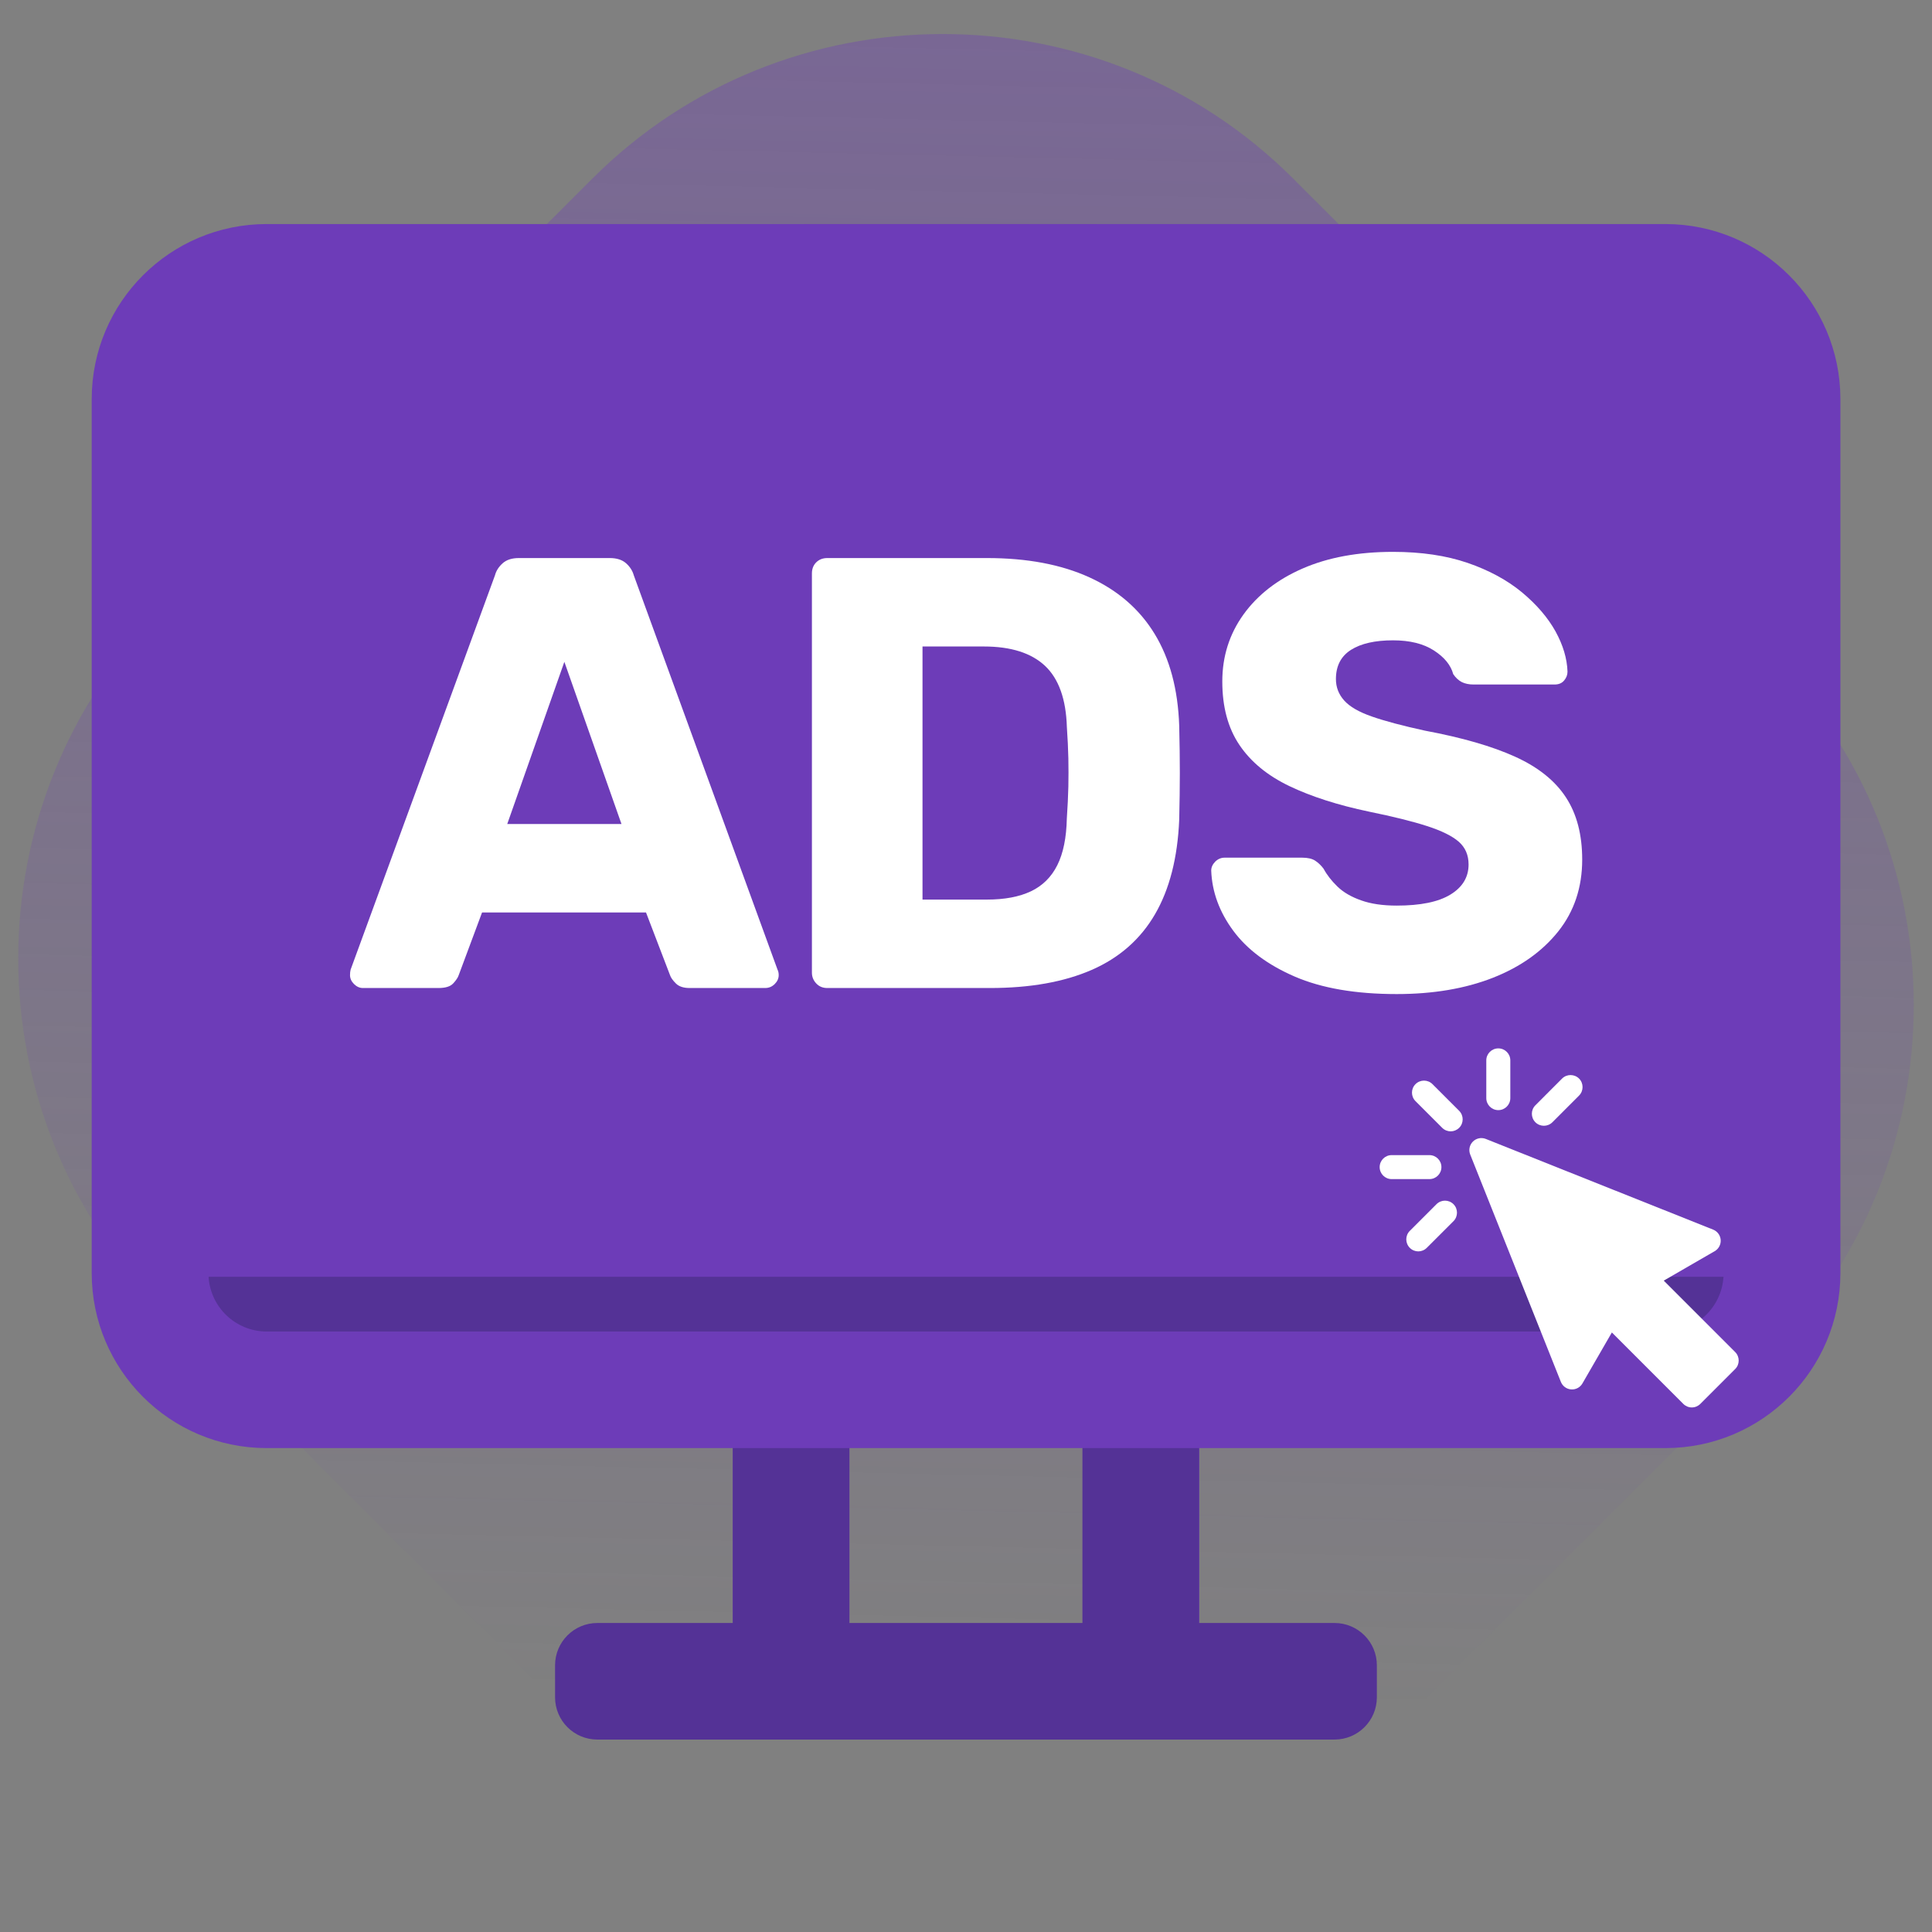
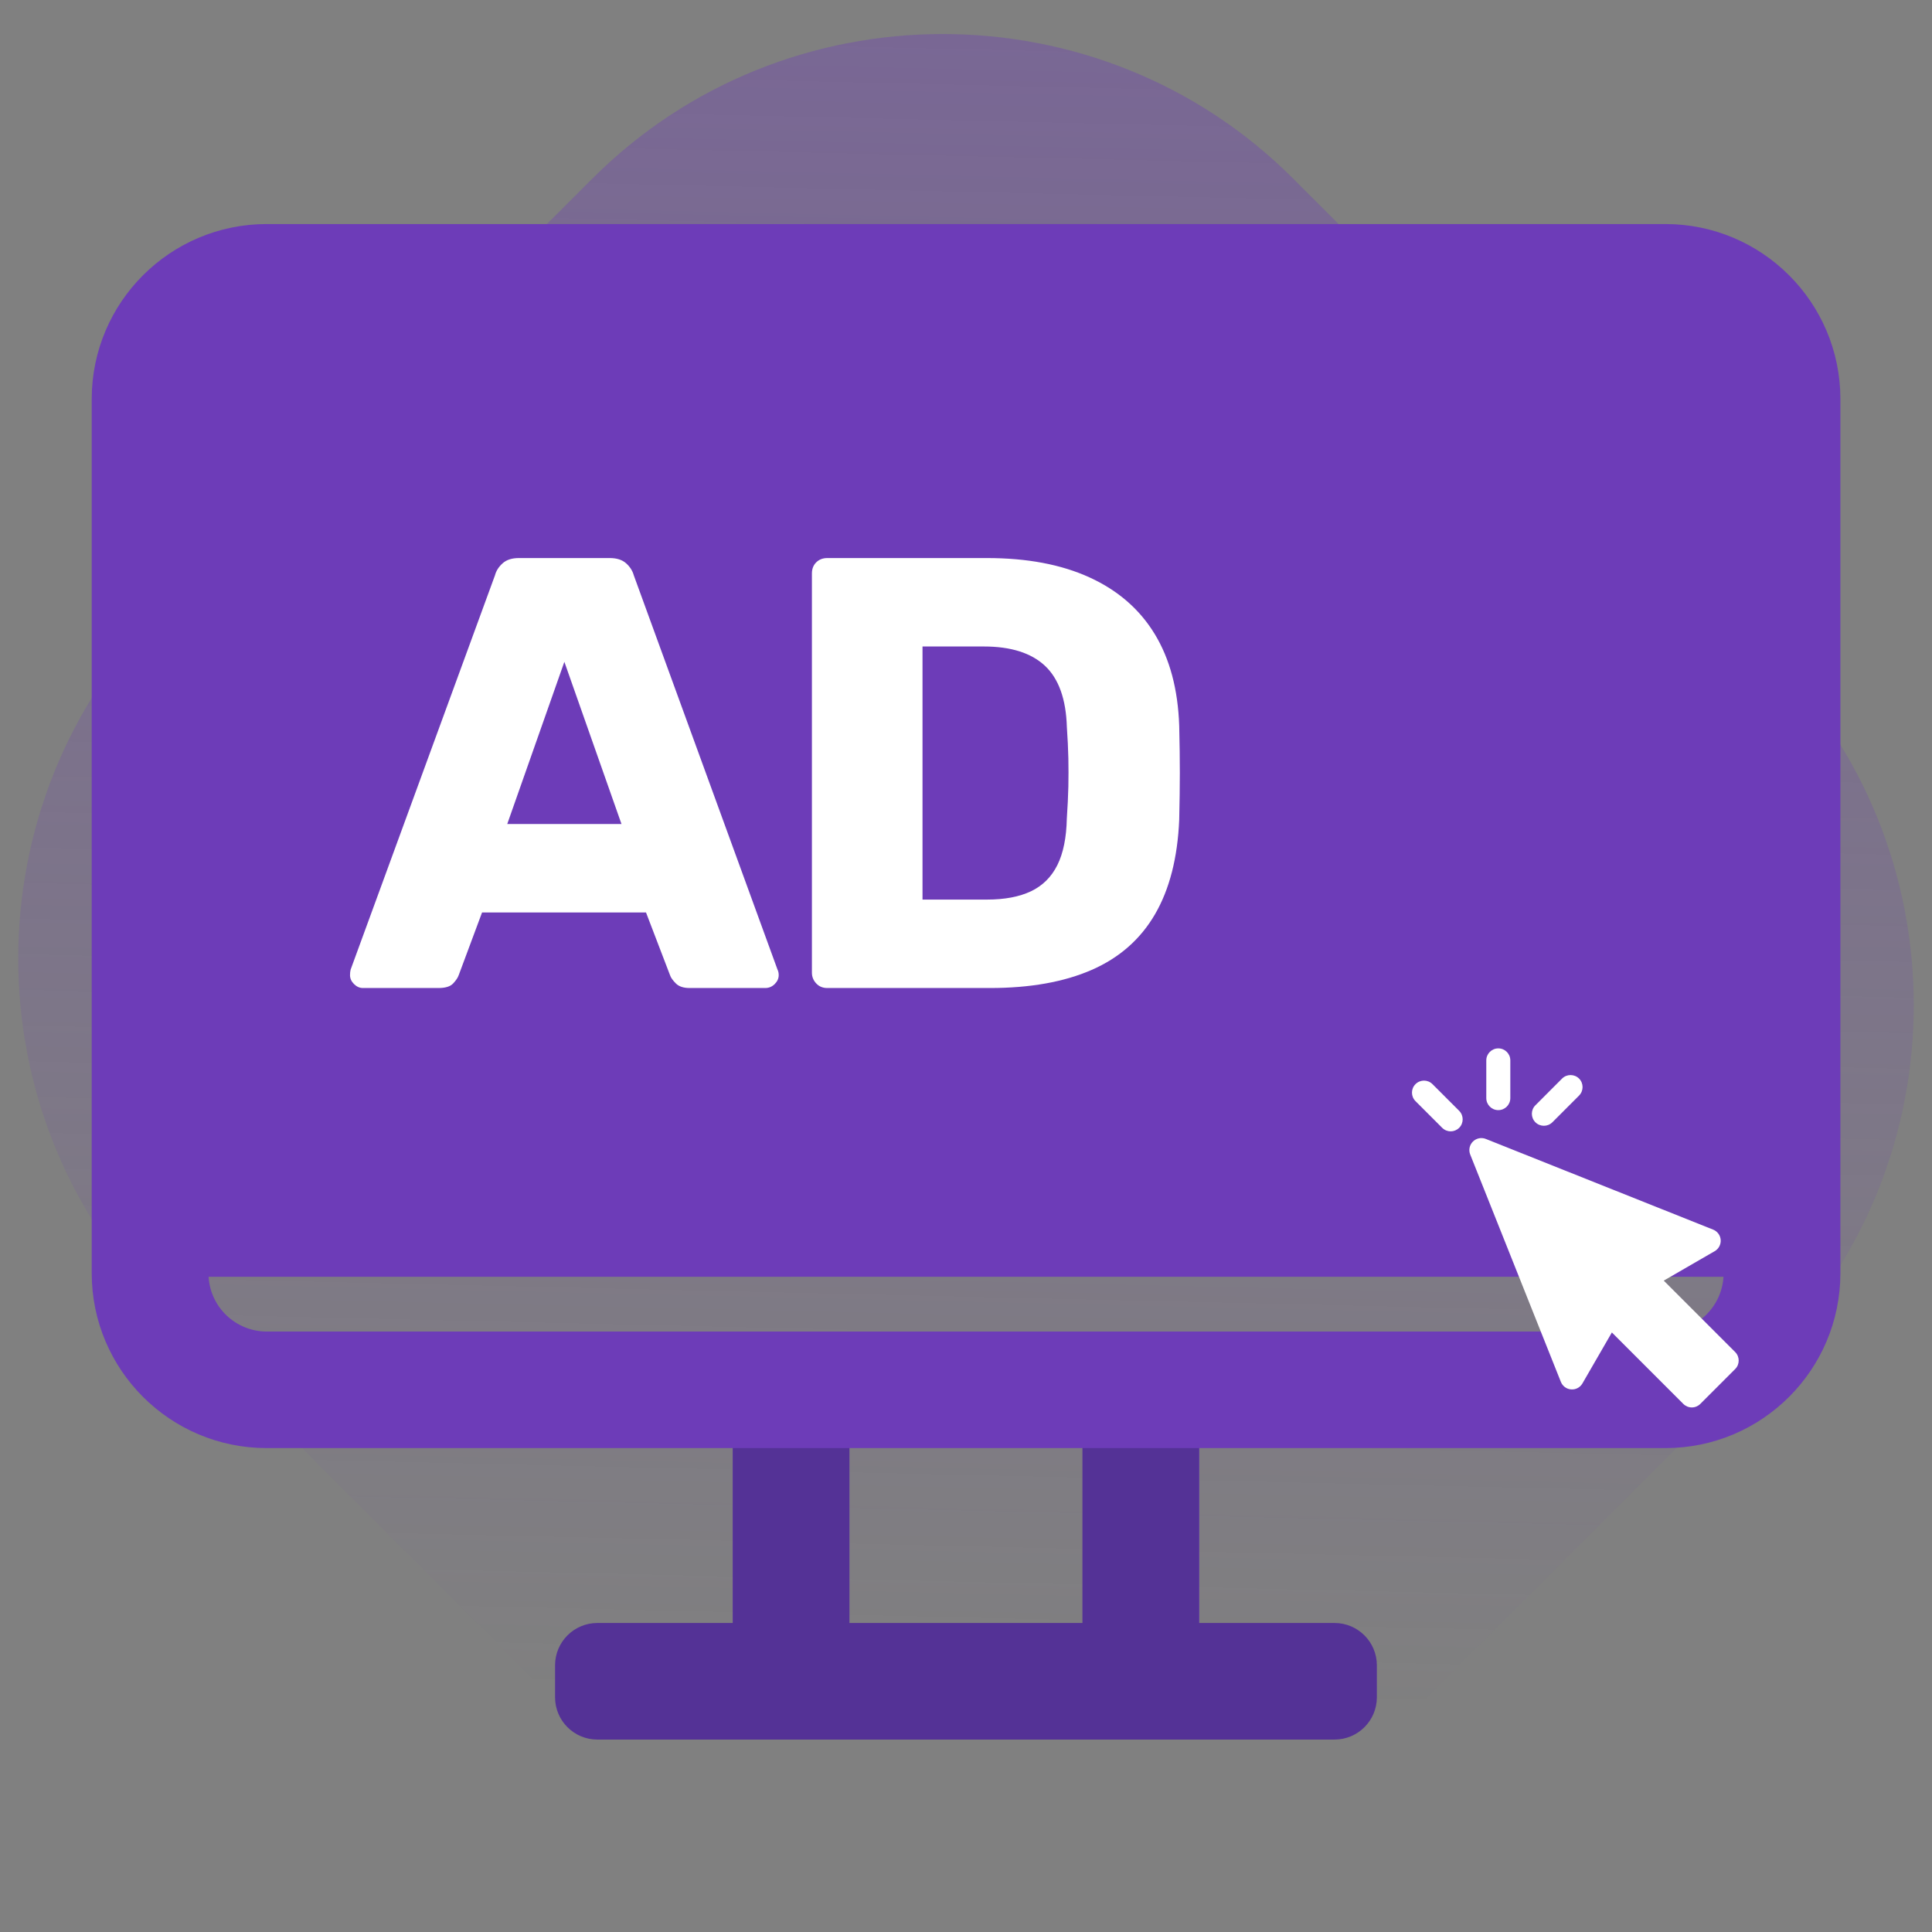
<svg xmlns="http://www.w3.org/2000/svg" width="53" height="53" viewBox="0 0 53 53" fill="none">
  <rect x="0" y="0" width="53" height="53" fill="#808080" stroke="none" />
  <g clip-path="url(#clip0_1742_753)">
    <path d="M48.535 37.181L36.748 48.969C31.462 54.255 22.812 54.255 17.526 48.969L4.464 35.907C-0.821 30.621 -0.821 21.972 4.464 16.686L16.252 4.898C21.538 -0.388 30.188 -0.388 35.474 4.898L48.535 17.96C53.821 23.246 53.821 31.895 48.535 37.181Z" fill="url(#paint0_linear_1742_753)" />
    <path d="M43.636 11.832H8.586V30.579H43.636V11.832Z" fill="#6D3CB8" />
-     <path d="M47.616 33.791H5.719V36.527H47.616V33.791Z" fill="#543296" />
    <path d="M45.689 6.146H7.313C4.664 6.149 2.518 8.295 2.516 10.944V34.928C2.518 37.577 4.664 39.723 7.313 39.725H20.105V44.523H23.303V39.725H29.699V44.523H32.897V39.725H45.689C48.338 39.723 50.484 37.577 50.487 34.928V10.944C50.484 8.295 48.338 6.149 45.689 6.146ZM45.689 36.528H7.313C6.469 36.524 5.773 35.867 5.722 35.025H47.28C47.229 35.867 46.533 36.524 45.689 36.528Z" fill="#6D3CB8" />
    <path d="M21.329 26.598L17.386 15.781C17.352 15.658 17.282 15.548 17.175 15.452C17.068 15.357 16.919 15.309 16.729 15.309H14.235C14.044 15.309 13.896 15.356 13.789 15.452C13.682 15.548 13.611 15.658 13.579 15.781L9.619 26.598C9.607 26.644 9.602 26.694 9.602 26.75C9.602 26.841 9.638 26.922 9.711 26.995C9.784 27.067 9.865 27.104 9.955 27.104H12.028C12.219 27.104 12.353 27.063 12.432 26.978C12.511 26.893 12.561 26.818 12.584 26.75L13.224 25.032H17.722L18.38 26.75C18.402 26.818 18.456 26.894 18.54 26.978C18.625 27.063 18.751 27.104 18.919 27.104H20.992C21.093 27.104 21.179 27.068 21.253 26.995C21.326 26.922 21.362 26.841 21.362 26.75C21.362 26.694 21.352 26.644 21.329 26.598ZM13.915 22.605L15.482 18.156L17.049 22.605H13.915Z" fill="white" />
    <path d="M32.349 19.909C32.315 18.91 32.09 18.07 31.675 17.39C31.26 16.71 30.664 16.194 29.889 15.84C29.113 15.485 28.176 15.309 27.076 15.309H22.695C22.571 15.309 22.47 15.349 22.391 15.427C22.312 15.506 22.273 15.607 22.273 15.731V26.683C22.273 26.795 22.312 26.893 22.391 26.978C22.47 27.063 22.571 27.104 22.695 27.104H27.159C28.26 27.104 29.189 26.938 29.948 26.607C30.706 26.276 31.285 25.767 31.684 25.082C32.083 24.397 32.305 23.532 32.349 22.487C32.36 22.005 32.366 21.577 32.366 21.206C32.366 20.836 32.361 20.403 32.349 19.909ZM29.308 21.577C29.302 21.836 29.288 22.128 29.266 22.453C29.255 22.981 29.168 23.408 29.005 23.734C28.842 24.06 28.601 24.298 28.281 24.451C27.961 24.602 27.559 24.678 27.076 24.678H25.307V17.735H26.991C27.733 17.735 28.291 17.913 28.668 18.266C29.044 18.621 29.244 19.179 29.267 19.943C29.289 20.258 29.302 20.544 29.308 20.803C29.313 21.06 29.313 21.319 29.308 21.577Z" fill="white" />
-     <path d="M42.957 21.873C42.66 21.418 42.197 21.046 41.567 20.76C40.939 20.474 40.113 20.235 39.091 20.044C38.473 19.909 37.988 19.78 37.634 19.656C37.28 19.533 37.027 19.387 36.876 19.218C36.724 19.049 36.648 18.854 36.648 18.628C36.648 18.269 36.786 18.002 37.062 17.827C37.337 17.653 37.721 17.566 38.215 17.566C38.676 17.566 39.05 17.659 39.336 17.844C39.622 18.029 39.799 18.245 39.866 18.493C39.934 18.594 40.013 18.666 40.102 18.712C40.193 18.756 40.299 18.778 40.423 18.778H42.646C42.759 18.778 42.846 18.742 42.908 18.668C42.969 18.596 43.001 18.515 43.001 18.425C42.989 18.065 42.879 17.697 42.672 17.321C42.463 16.945 42.158 16.588 41.754 16.251C41.348 15.915 40.851 15.645 40.262 15.442C39.672 15.24 38.99 15.139 38.215 15.139C37.26 15.139 36.434 15.291 35.738 15.594C35.041 15.897 34.5 16.319 34.112 16.857C33.724 17.397 33.531 18.009 33.531 18.694C33.531 19.391 33.687 19.972 34.002 20.438C34.316 20.904 34.775 21.28 35.376 21.567C35.976 21.853 36.703 22.087 37.558 22.266C38.22 22.401 38.751 22.533 39.15 22.662C39.549 22.791 39.838 22.934 40.018 23.091C40.197 23.249 40.287 23.456 40.287 23.715C40.287 24.063 40.121 24.338 39.79 24.54C39.459 24.743 38.967 24.843 38.315 24.843C37.934 24.843 37.608 24.796 37.338 24.699C37.068 24.604 36.852 24.478 36.69 24.321C36.527 24.163 36.4 24 36.31 23.832C36.243 23.742 36.167 23.669 36.082 23.613C35.999 23.557 35.877 23.528 35.721 23.528H33.597C33.496 23.528 33.41 23.565 33.336 23.638C33.264 23.712 33.227 23.793 33.227 23.883C33.249 24.467 33.451 25.018 33.833 25.534C34.215 26.05 34.777 26.469 35.518 26.79C36.259 27.11 37.192 27.27 38.315 27.27C39.315 27.27 40.194 27.121 40.952 26.824C41.71 26.526 42.308 26.101 42.747 25.551C43.185 25.001 43.404 24.344 43.404 23.58C43.404 22.898 43.255 22.327 42.957 21.873Z" fill="white" />
    <path d="M37.771 45.684V46.561C37.771 47.202 37.251 47.721 36.61 47.721H16.387C15.746 47.721 15.227 47.202 15.227 46.561V45.684C15.227 45.043 15.746 44.523 16.387 44.523H36.61C37.251 44.523 37.771 45.043 37.771 45.684Z" fill="#543296" />
    <path d="M23.3 39.725H20.102V45.209H23.3V39.725Z" fill="#543296" />
    <path d="M32.893 39.725H29.695V45.209H32.893V39.725Z" fill="#543296" />
    <path d="M47.601 37.091L45.641 35.131L47.039 34.323C47.148 34.26 47.212 34.14 47.203 34.014C47.194 33.889 47.114 33.779 46.997 33.732L40.76 31.244C40.638 31.195 40.498 31.224 40.405 31.317C40.312 31.41 40.283 31.549 40.332 31.672L42.819 37.909C42.866 38.026 42.975 38.107 43.101 38.115C43.227 38.125 43.347 38.061 43.41 37.952L44.218 36.553L46.178 38.513C46.24 38.575 46.324 38.61 46.411 38.61C46.498 38.61 46.582 38.575 46.644 38.513L47.601 37.556C47.729 37.429 47.729 37.22 47.601 37.091Z" fill="white" />
    <path d="M39.297 29.741C39.168 29.612 38.96 29.612 38.831 29.741C38.702 29.869 38.702 30.078 38.831 30.207L39.563 30.939C39.627 31.003 39.712 31.036 39.796 31.036C39.88 31.036 39.964 31.003 40.029 30.939C40.157 30.811 40.157 30.602 40.029 30.473L39.297 29.741Z" fill="white" />
-     <path d="M39.542 32.017C39.542 31.835 39.395 31.688 39.213 31.688H38.177C37.995 31.688 37.848 31.835 37.848 32.017C37.848 32.199 37.995 32.346 38.177 32.346H39.213C39.395 32.346 39.542 32.199 39.542 32.017Z" fill="white" />
-     <path d="M39.407 33.034L38.675 33.766C38.546 33.894 38.546 34.103 38.675 34.232C38.739 34.296 38.823 34.329 38.907 34.329C38.992 34.329 39.076 34.296 39.14 34.232L39.873 33.5C40.001 33.371 40.001 33.162 39.873 33.034C39.744 32.905 39.536 32.905 39.407 33.034Z" fill="white" />
    <path d="M41.103 30.454C41.285 30.454 41.432 30.306 41.432 30.124V29.089C41.432 28.907 41.285 28.76 41.103 28.76C40.921 28.76 40.773 28.907 40.773 29.089V30.124C40.773 30.307 40.921 30.454 41.103 30.454Z" fill="white" />
    <path d="M42.353 30.883C42.437 30.883 42.521 30.851 42.586 30.787L43.318 30.054C43.446 29.926 43.446 29.717 43.318 29.588C43.189 29.46 42.98 29.46 42.852 29.588L42.12 30.321C41.991 30.449 41.991 30.658 42.12 30.787C42.184 30.851 42.269 30.883 42.353 30.883Z" fill="white" />
  </g>
  <defs>
    <linearGradient id="paint0_linear_1742_753" x1="26.048" y1="46.558" x2="28.915" y2="-78.008" gradientUnits="userSpaceOnUse">
      <stop stop-color="#6D3CB8" stop-opacity="0" />
      <stop offset="1" stop-color="#6D3CB8" />
    </linearGradient>
    <clipPath id="clip0_1742_753">
      <rect width="52" height="52" fill="white" transform="translate(0.5 0.934)" />
    </clipPath>
  </defs>
</svg>